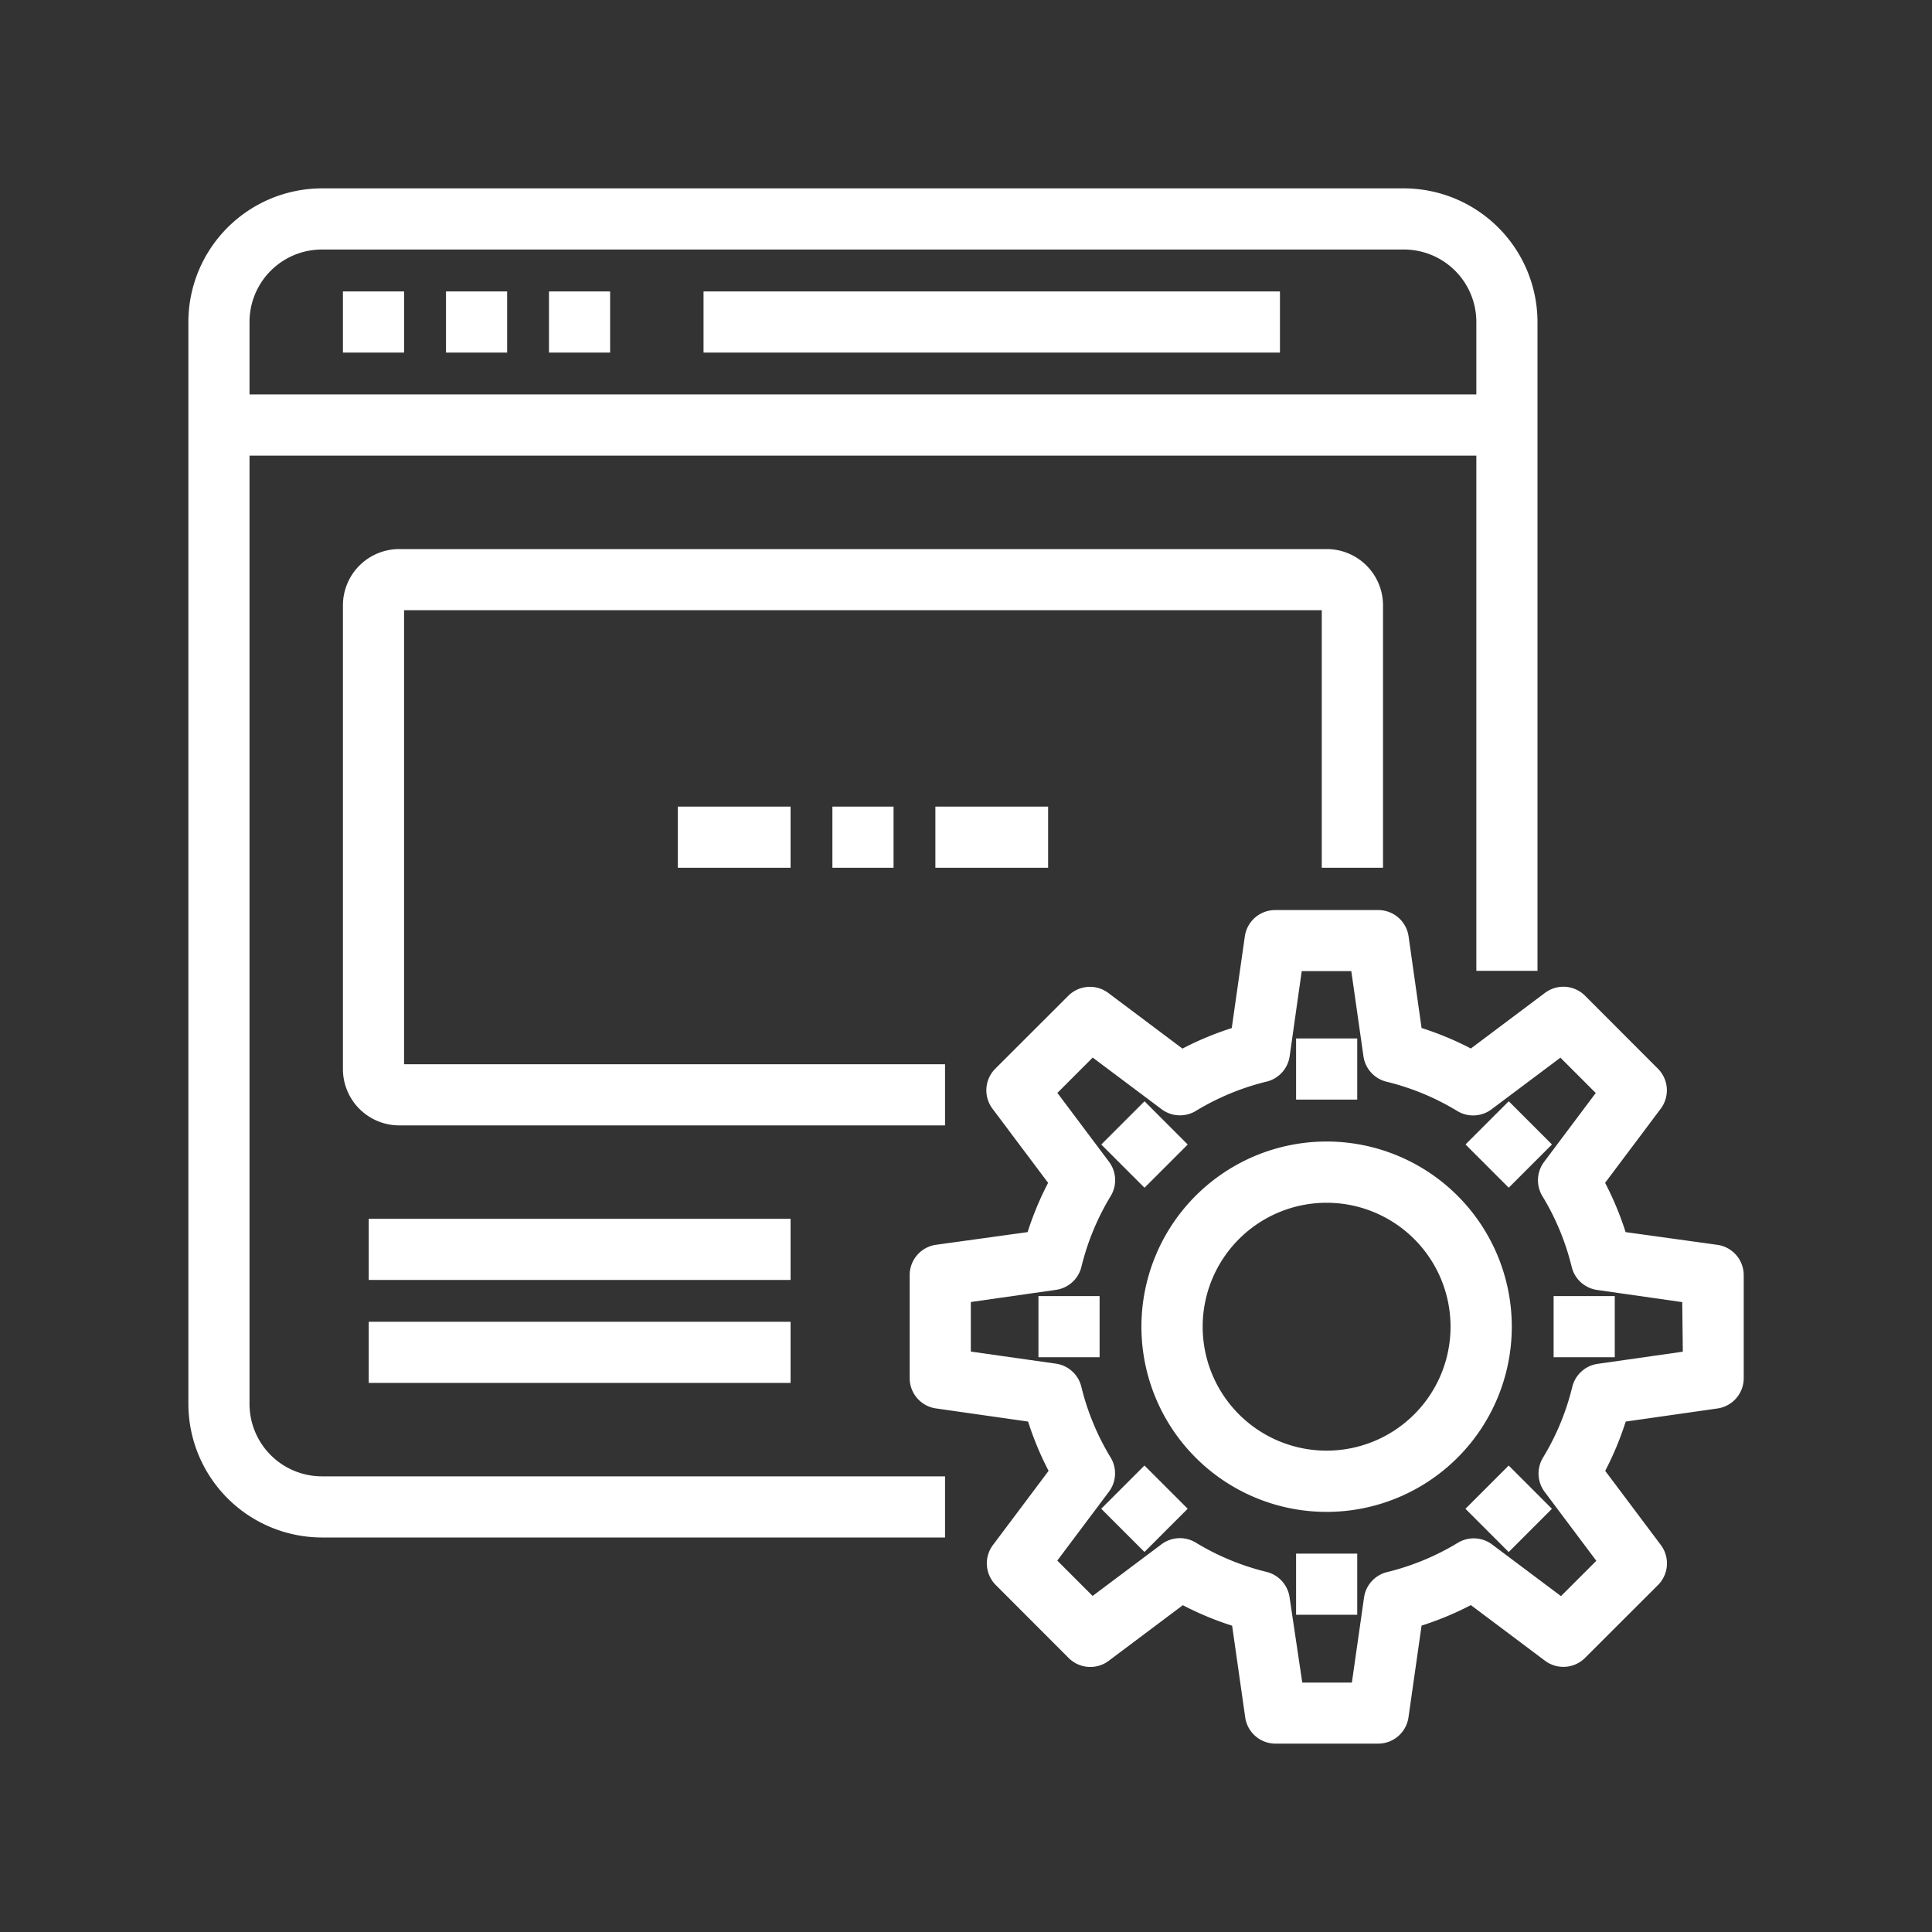
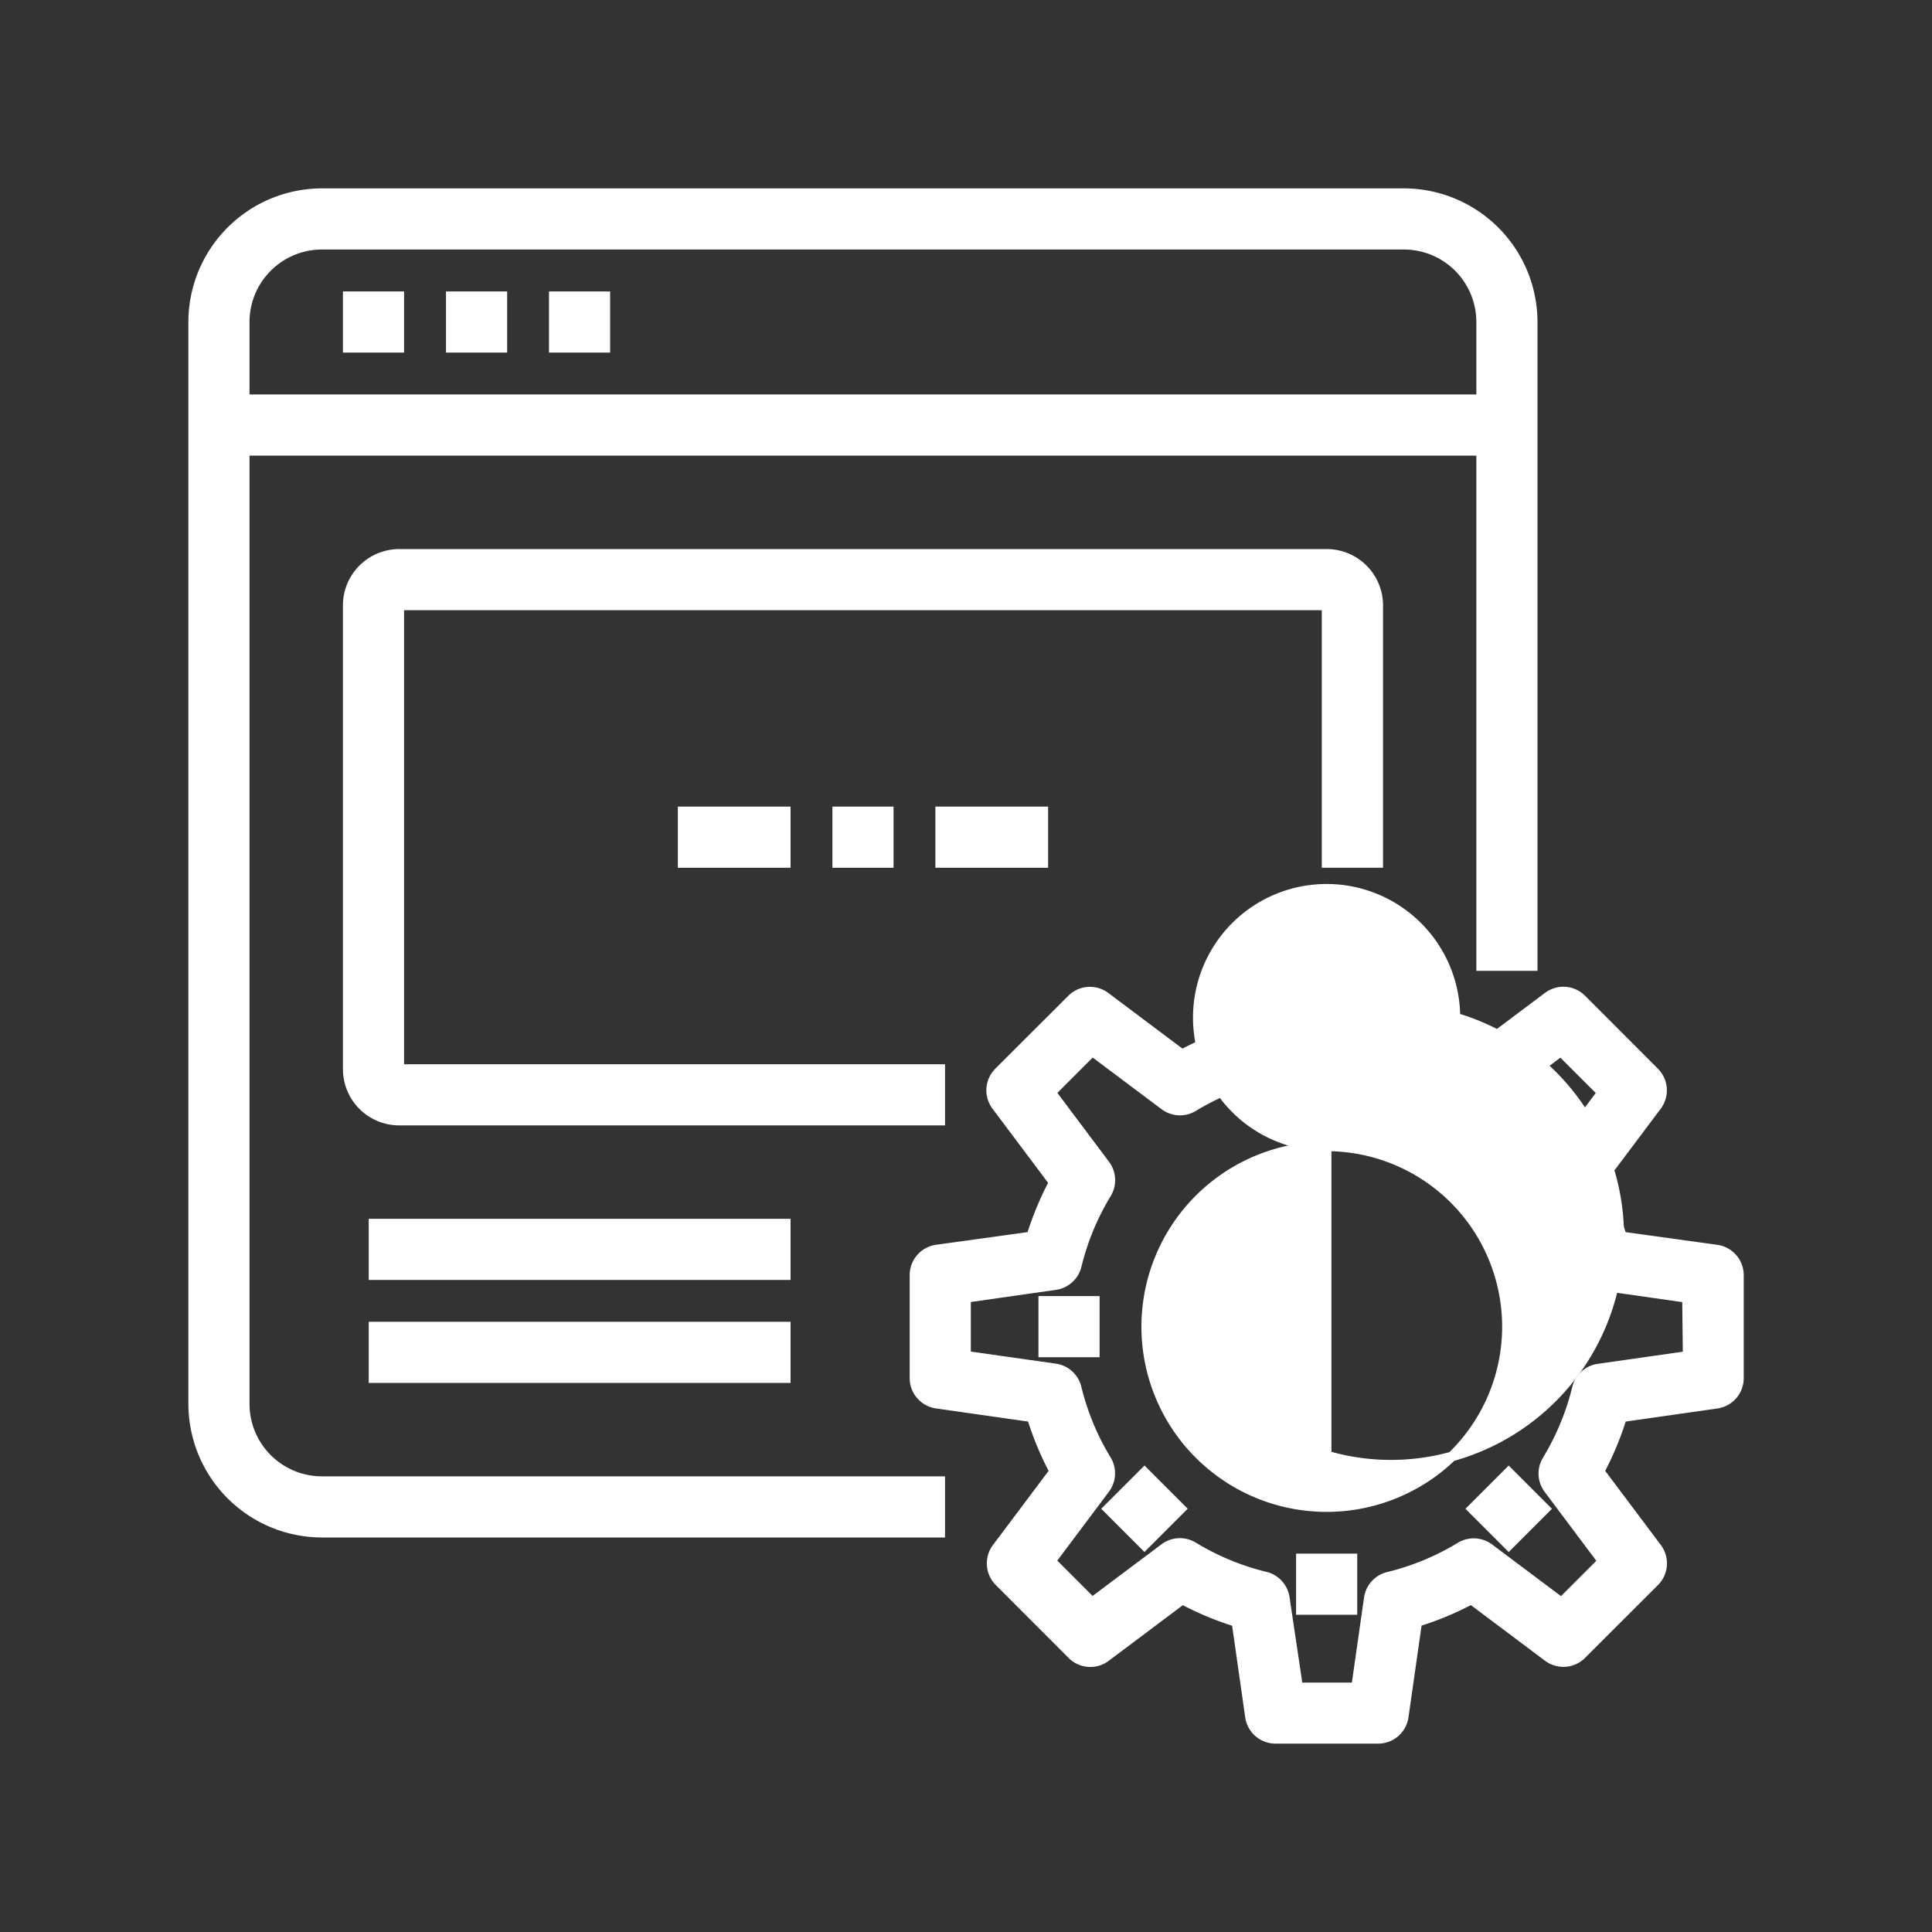
<svg xmlns="http://www.w3.org/2000/svg" id="Capa_1" data-name="Capa 1" viewBox="0 0 200 200">
  <rect x="0" y="0" width="200" height="200" fill="#333333" stroke="none" />
  <defs>
    <style>.cls-1{fill:#fff;stroke:#fff;stroke-miterlimit:10;}</style>
  </defs>
  <title>configuración-necesidades</title>
  <g id="Browser">
    <path class="cls-1" d="M177.71,129.36,167.9,128a31.79,31.79,0,0,0-2.33-5.6l5.95-7.93a2.67,2.67,0,0,0-.25-3.49l-7.54-7.55a2.67,2.67,0,0,0-3.49-.25l-7.93,5.95a31.79,31.79,0,0,0-5.6-2.33L145.32,97a2.67,2.67,0,0,0-2.65-2.29H132A2.67,2.67,0,0,0,129.36,97l-1.4,9.81a31.79,31.79,0,0,0-5.6,2.33l-7.93-5.95a2.67,2.67,0,0,0-3.49.25l-7.55,7.54a2.67,2.67,0,0,0-.25,3.49l5.95,7.93a31.79,31.79,0,0,0-2.33,5.6L97,129.35A2.67,2.67,0,0,0,94.67,132v10.67A2.67,2.67,0,0,0,97,145.31l9.81,1.4a31.79,31.79,0,0,0,2.33,5.6l-5.95,7.93a2.67,2.67,0,0,0,.25,3.49l7.54,7.55a2.67,2.67,0,0,0,3.49.25l7.93-5.95a31.79,31.79,0,0,0,5.6,2.33l1.4,9.81A2.67,2.67,0,0,0,132,180h10.67a2.67,2.67,0,0,0,2.64-2.29l1.4-9.81a31.79,31.79,0,0,0,5.6-2.33l7.93,5.95a2.67,2.67,0,0,0,3.49-.25l7.55-7.54a2.67,2.67,0,0,0,.25-3.49l-5.95-7.93a31.79,31.79,0,0,0,2.33-5.6l9.81-1.4a2.67,2.67,0,0,0,2.29-2.65V132A2.67,2.67,0,0,0,177.71,129.36Zm-3,11-9.25,1.32a2.67,2.67,0,0,0-2.21,2,26.4,26.4,0,0,1-3.09,7.47,2.67,2.67,0,0,0,.15,3l5.6,7.47-4.27,4.27-7.47-5.6a2.67,2.67,0,0,0-3-.15,26.4,26.4,0,0,1-7.47,3.09,2.67,2.67,0,0,0-2,2.21l-1.32,9.24h-6L133,165.42a2.67,2.67,0,0,0-2-2.21,26.4,26.4,0,0,1-7.47-3.09,2.67,2.67,0,0,0-3,.15l-7.47,5.6-4.27-4.27,5.6-7.47a2.67,2.67,0,0,0,.15-3,26.4,26.4,0,0,1-3.09-7.47,2.67,2.67,0,0,0-2.21-2L100,140.35v-6l9.25-1.32a2.67,2.67,0,0,0,2.21-2,26.4,26.4,0,0,1,3.09-7.47,2.67,2.67,0,0,0-.15-3l-5.6-7.47,4.27-4.27,7.47,5.6a2.67,2.67,0,0,0,3,.15,26.4,26.4,0,0,1,7.47-3.09,2.67,2.67,0,0,0,2-2.21l1.31-9.24h6l1.32,9.25a2.67,2.67,0,0,0,2,2.21,26.4,26.4,0,0,1,7.47,3.09,2.67,2.67,0,0,0,3-.15l7.47-5.6,4.27,4.27-5.6,7.47a2.67,2.67,0,0,0-.15,3,26.4,26.4,0,0,1,3.09,7.47,2.67,2.67,0,0,0,2.21,2l9.24,1.32Z" />
-     <path class="cls-1" d="M137.33,118.67A18.67,18.67,0,1,0,156,137.33,18.67,18.67,0,0,0,137.33,118.67Zm0,32a13.33,13.33,0,1,1,13.33-13.33A13.33,13.33,0,0,1,137.33,150.67Z" />
+     <path class="cls-1" d="M137.33,118.67A18.67,18.67,0,1,0,156,137.33,18.67,18.67,0,0,0,137.33,118.67Za13.33,13.33,0,1,1,13.33-13.33A13.33,13.33,0,0,1,137.33,150.67Z" />
    <path class="cls-1" d="M25.33,145.33V46.67h128V100h5.33V33.33A13.35,13.35,0,0,0,145.33,20h-112A13.35,13.35,0,0,0,20,33.33v112a13.35,13.35,0,0,0,13.33,13.33h64v-5.33h-64A8,8,0,0,1,25.33,145.33Zm8-120h112a8,8,0,0,1,8,8v8h-128v-8A8,8,0,0,1,33.33,25.33Z" />
    <rect class="cls-1" x="36" y="30.67" width="5.33" height="5.33" />
    <rect class="cls-1" x="46.67" y="30.67" width="5.33" height="5.33" />
    <rect class="cls-1" x="57.33" y="30.67" width="5.33" height="5.33" />
-     <rect class="cls-1" x="73.33" y="30.67" width="58.67" height="5.33" />
    <path class="cls-1" d="M142.67,89.33V62.67a5.33,5.33,0,0,0-5.33-5.33h-96A5.33,5.33,0,0,0,36,62.67v48A5.33,5.33,0,0,0,41.33,116h56v-5.33h-56v-48h96V89.33Z" />
    <rect class="cls-1" x="38.67" y="126.67" width="42.67" height="5.33" />
    <rect class="cls-1" x="38.67" y="137.33" width="42.67" height="5.33" />
    <rect class="cls-1" x="86.67" y="84" width="5.33" height="5.33" />
    <rect class="cls-1" x="97.33" y="84" width="10.67" height="5.33" />
    <rect class="cls-1" x="70.67" y="84" width="10.67" height="5.33" />
    <rect class="cls-1" x="134.67" y="108" width="5.33" height="5.33" />
-     <rect class="cls-1" x="115.81" y="115.81" width="5.33" height="5.33" transform="translate(-49.07 118.48) rotate(-45)" />
    <rect class="cls-1" x="108" y="134.67" width="5.33" height="5.33" />
    <rect class="cls-1" x="115.81" y="153.52" width="5.33" height="5.33" transform="translate(-75.74 129.52) rotate(-45)" />
    <rect class="cls-1" x="134.67" y="161.33" width="5.33" height="5.33" />
    <rect class="cls-1" x="153.52" y="153.52" width="5.33" height="5.33" transform="translate(-64.7 156.19) rotate(-45)" />
-     <rect class="cls-1" x="161.33" y="134.67" width="5.33" height="5.33" />
    <rect class="cls-1" x="153.52" y="115.81" width="5.33" height="5.33" transform="translate(-38.03 145.14) rotate(-45)" />
  </g>
</svg>